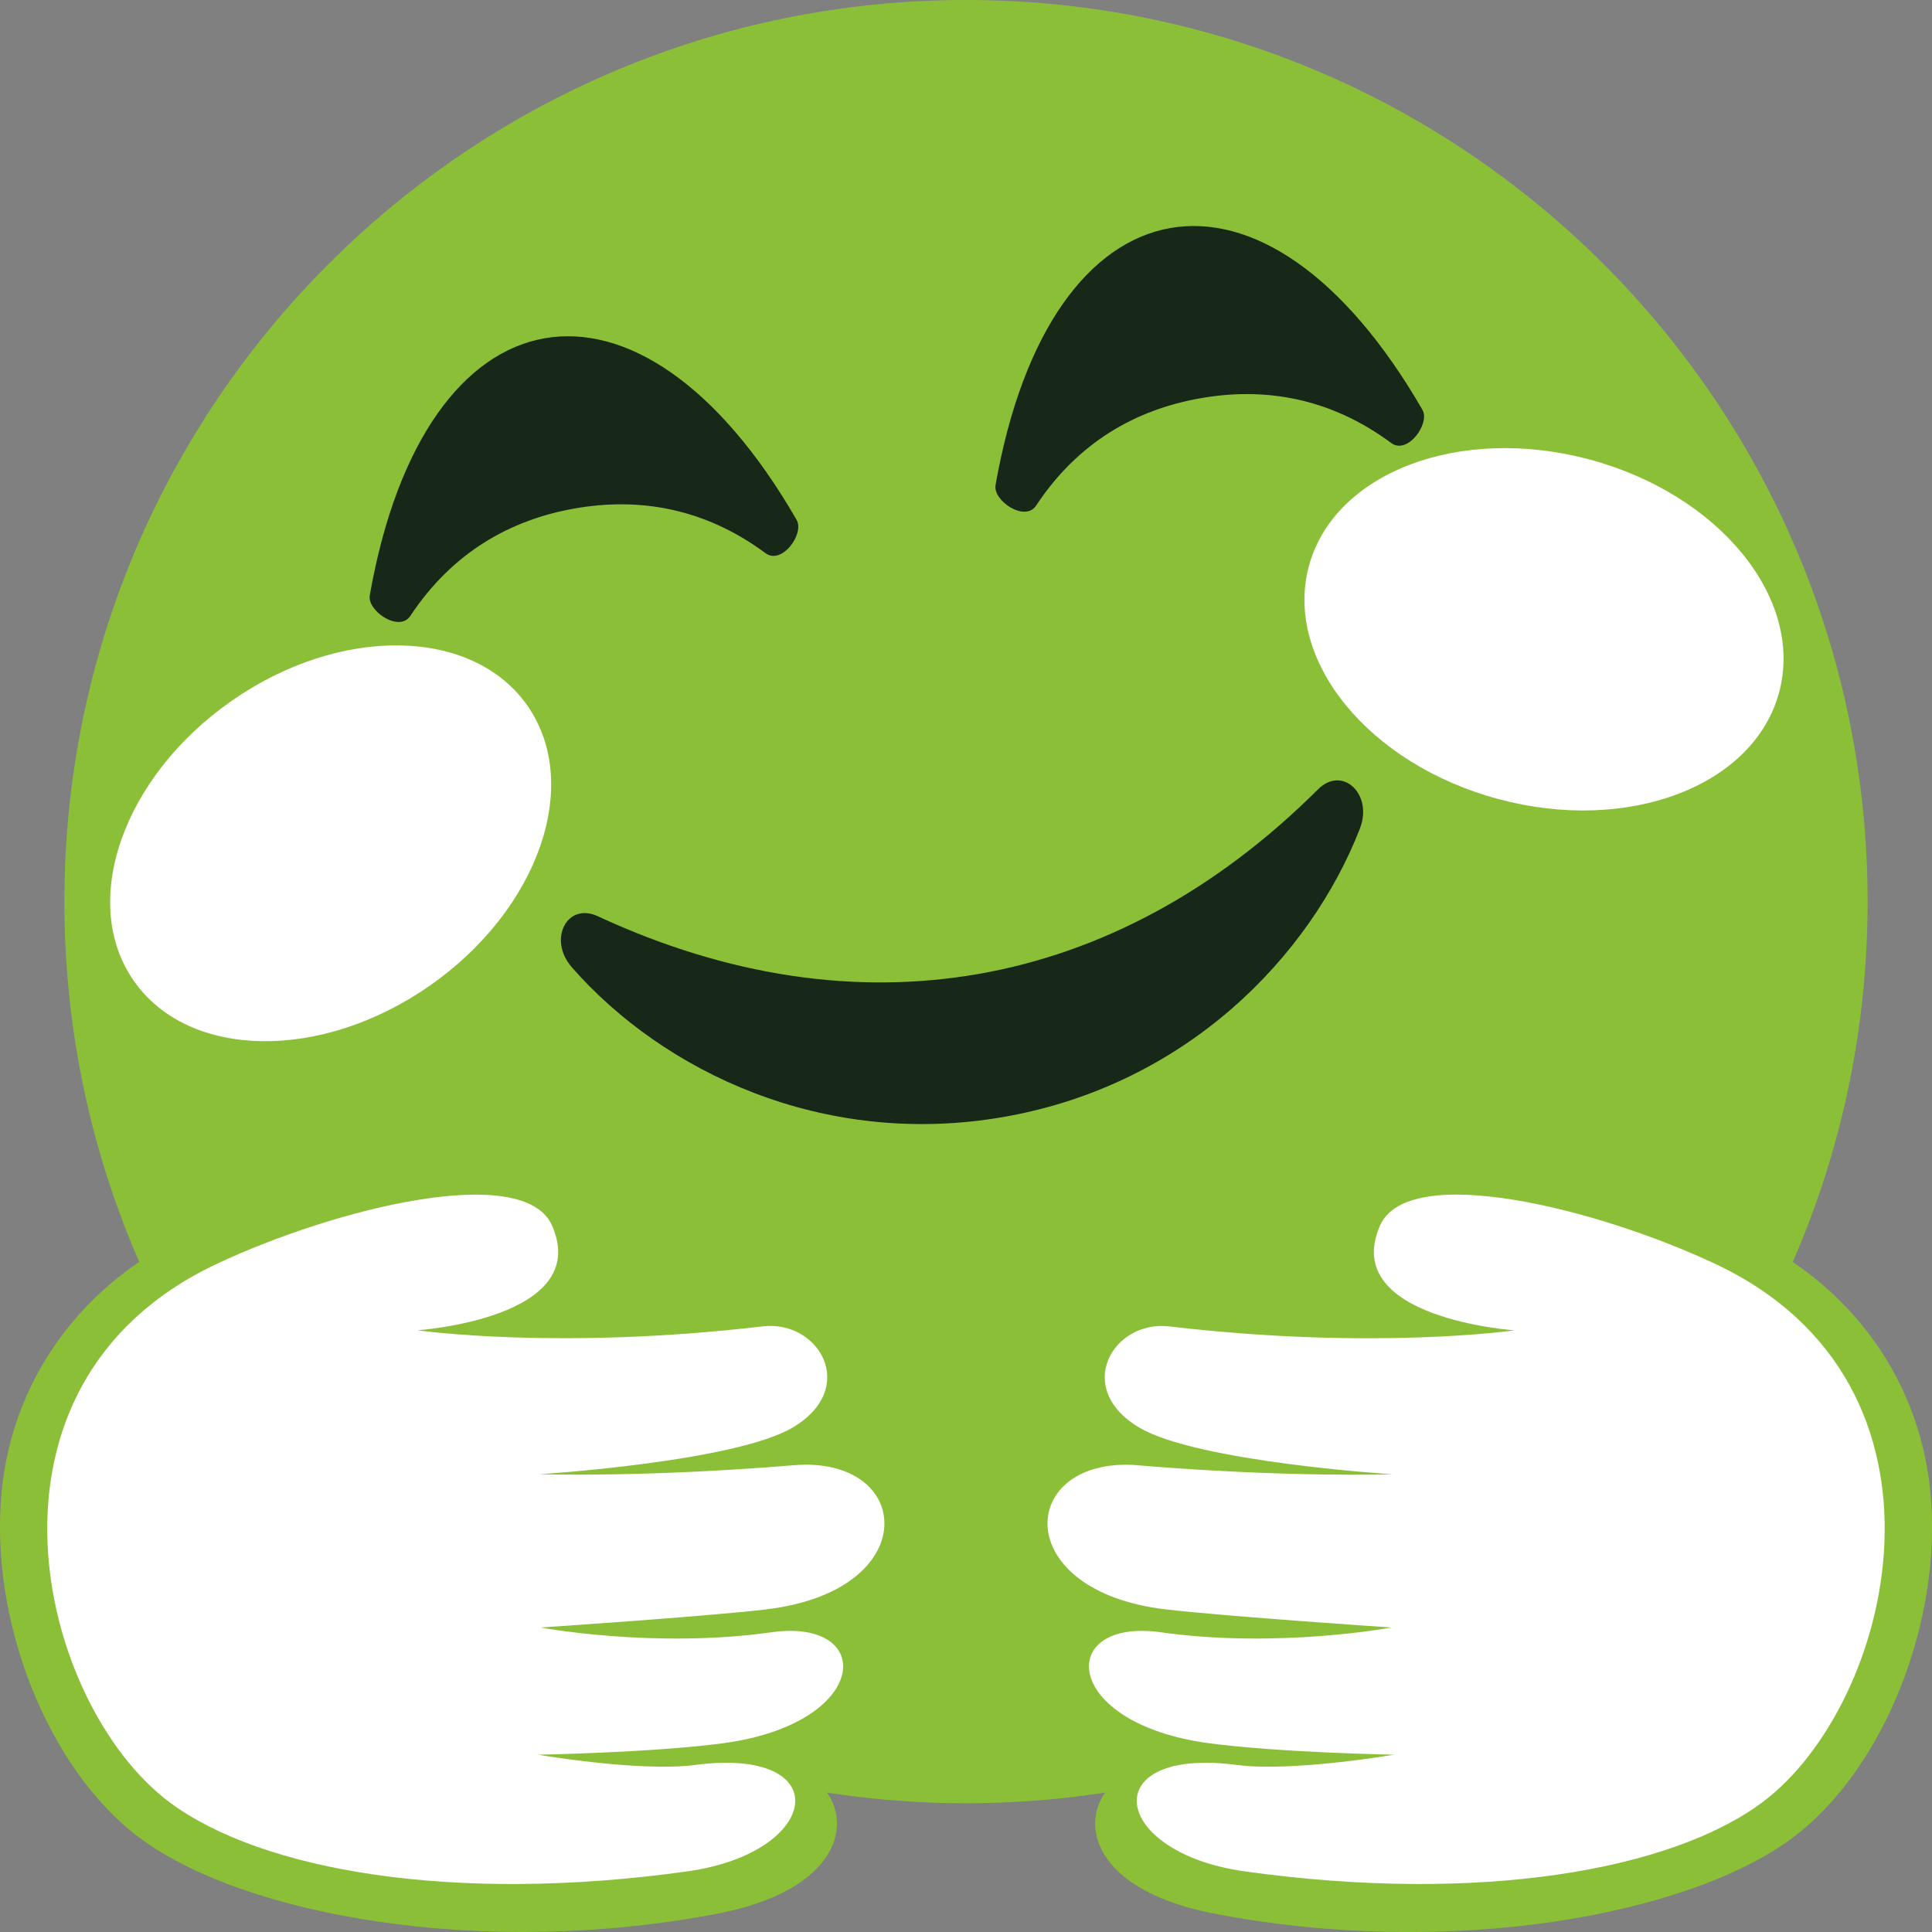
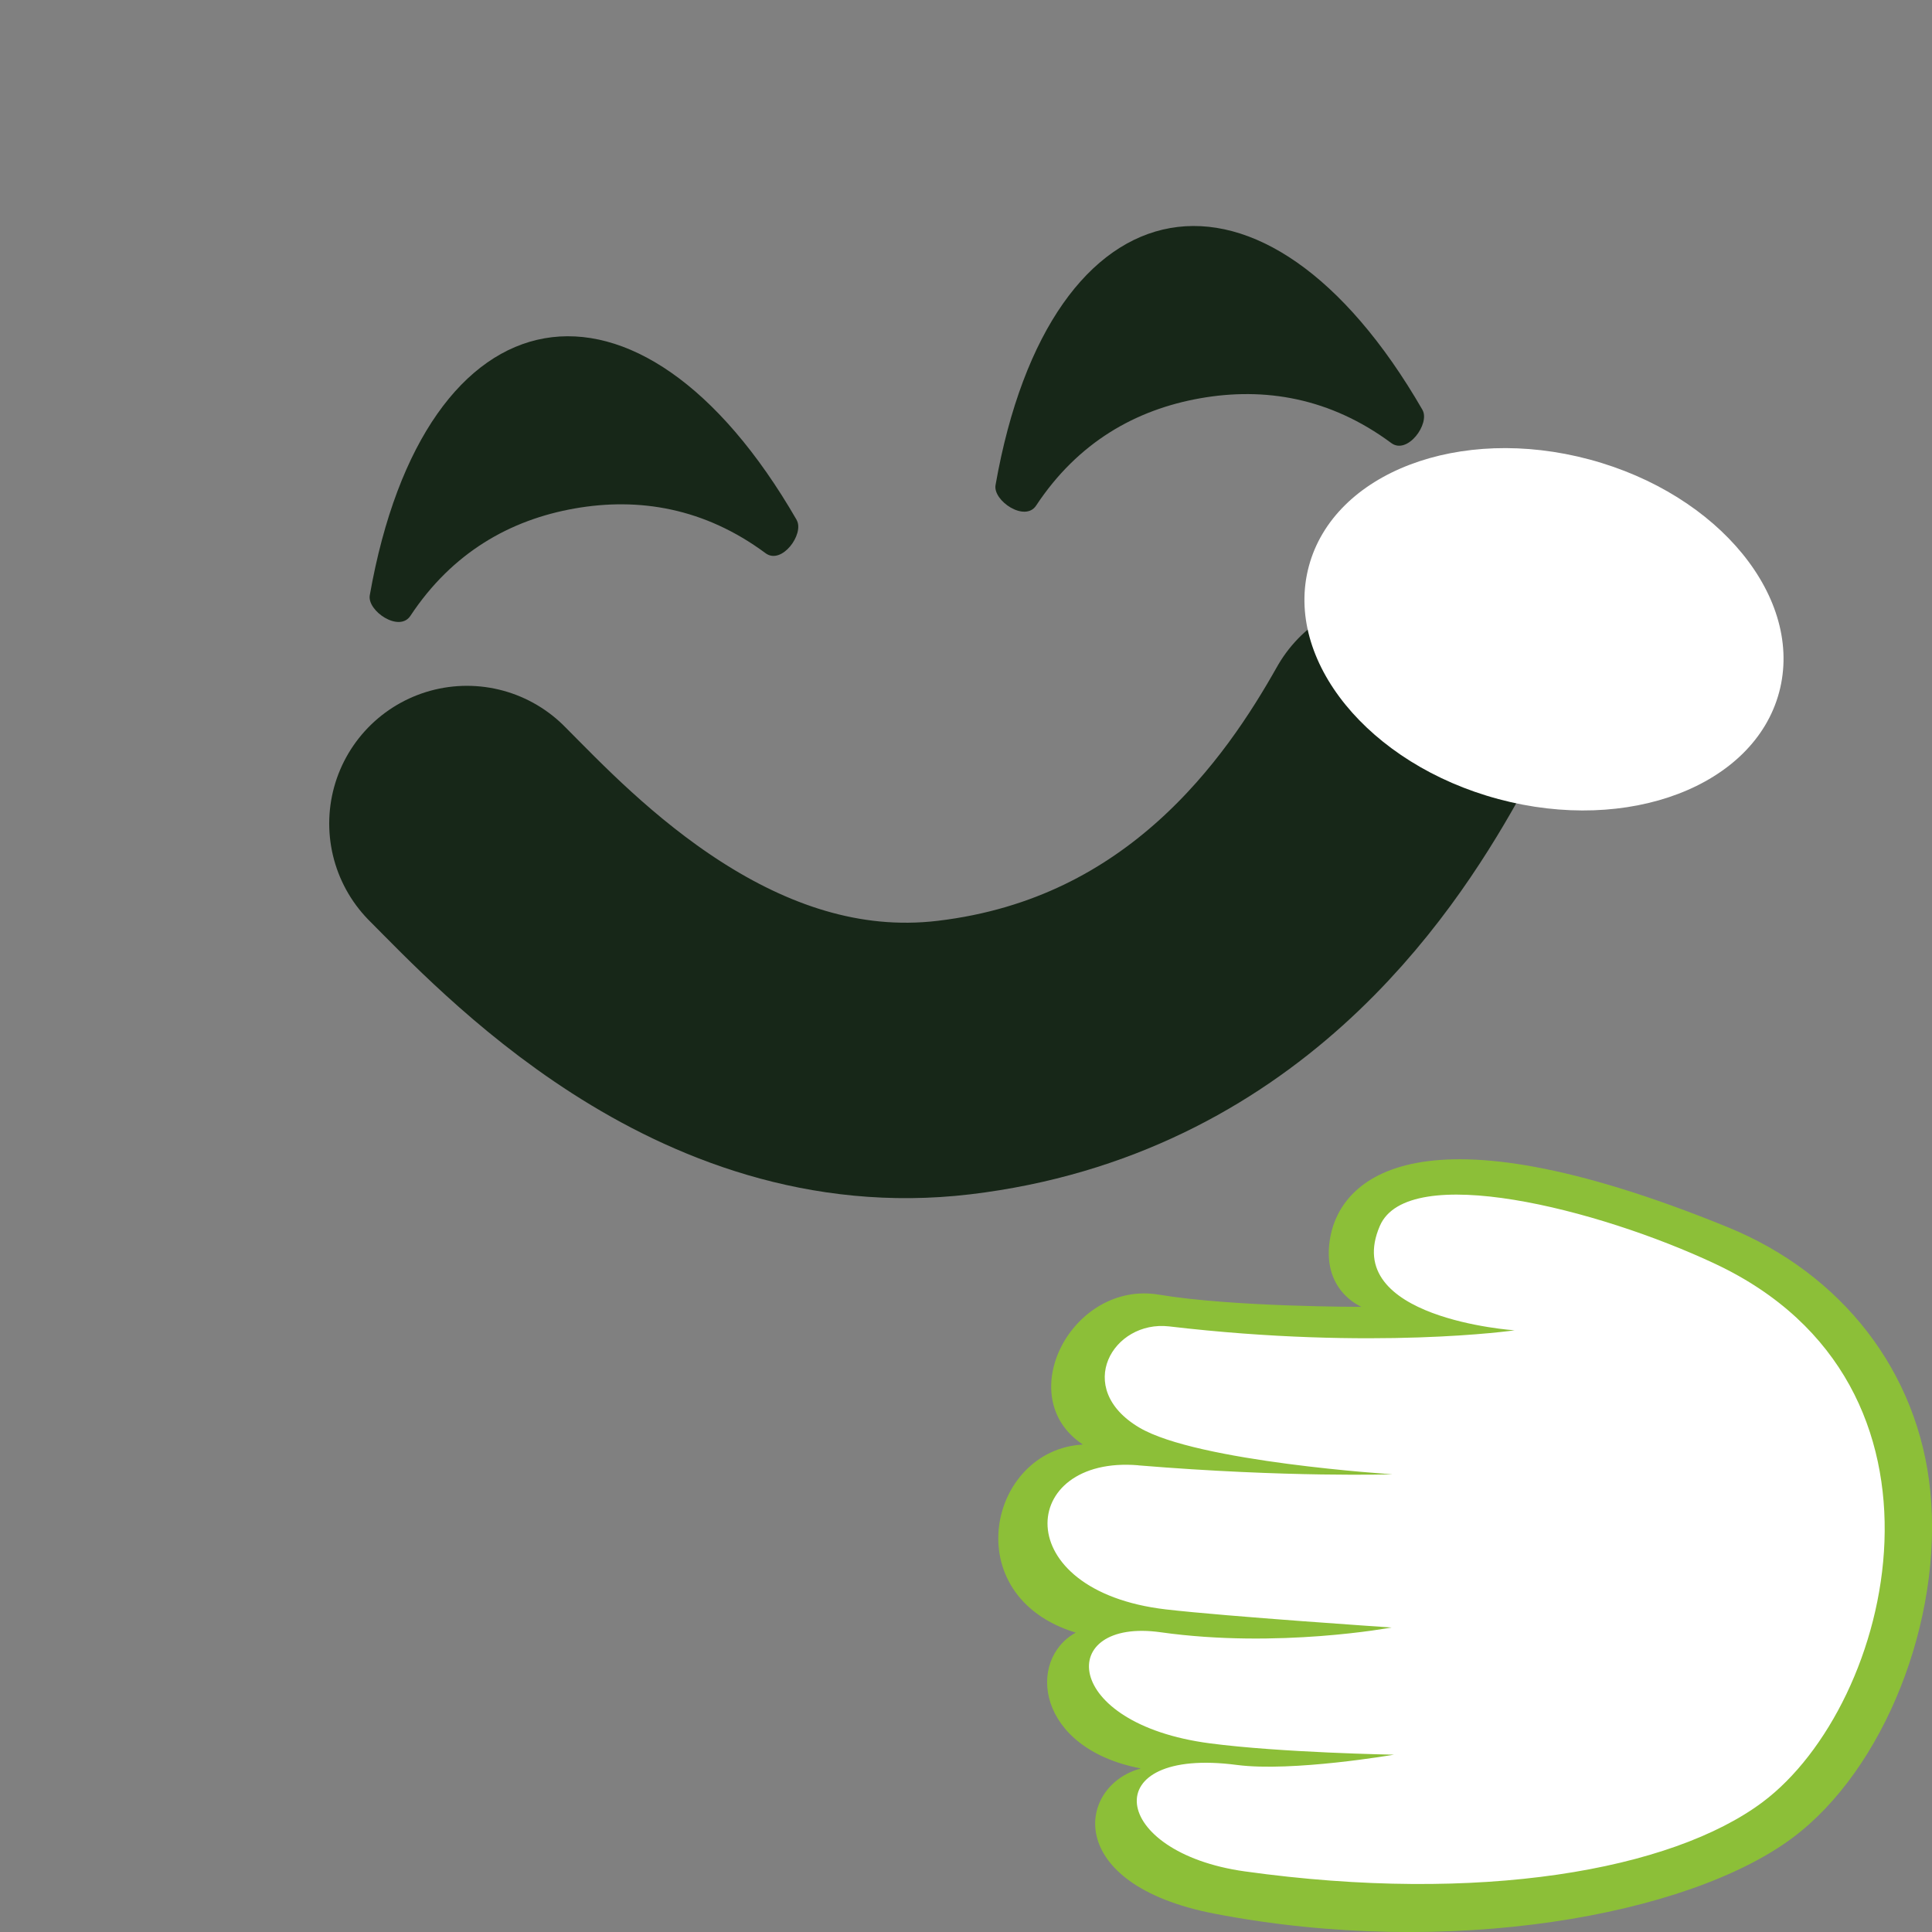
<svg xmlns="http://www.w3.org/2000/svg" id="Ebene_2" data-name="Ebene 2" viewBox="0 0 28.058 28.059">
  <rect x="0" y="0" width="28.058" height="28.059" fill="#808080" stroke="none" />
  <g id="Ebene_1-2" data-name="Ebene 1">
    <g>
      <path d="m6.781,11.96c1.016,1.018,3.587,3.813,7.072,3.399,3.75-.446,5.59-3.192,6.435-4.693" fill="none" stroke="#172718" stroke-linecap="round" stroke-miterlimit="10" stroke-width="4" />
-       <path d="m14.029,0C6.798,0,.935,5.862.935,13.094s5.862,13.094,13.094,13.094,13.094-5.862,13.094-13.094S21.261,0,14.029,0Zm5.721,12.032c-.725,1.863-2.522,3.722-5.162,4.187-2.641.465-4.966-.667-6.282-2.17-.353-.401-.075-.953.378-.742,3.76,1.746,7.502,1.1,10.457-1.843.354-.354.802.069.609.568Z" fill="#8cbf38" stroke-width="0" />
      <g isolation="isolate">
        <path d="m19.008,8.224c.365-1.362,2.19-2.057,4.076-1.551s3.119,2.019,2.754,3.381c-.365,1.362-2.19,2.057-4.076,1.551s-3.119-2.019-2.754-3.381Z" fill="#fff" stroke-width="0" />
      </g>
      <g isolation="isolate">
-         <path d="m1.945,14.247c-.798-1.14-.166-2.959,1.412-4.064,1.578-1.105,3.504-1.076,4.302.064.798,1.14.166,2.959-1.412,4.064s-3.504,1.076-4.302-.064Z" fill="#fff" stroke-width="0" />
-       </g>
+         </g>
      <path d="m11.571,7.553c-1.147-1.988-2.498-2.845-3.663-2.64-1.164.205-2.14,1.473-2.538,3.733-.038.227.428.543.59.298.61-.922,1.45-1.394,2.383-1.559.935-.165,1.887-.009,2.775.649.236.175.566-.28.452-.481Z" fill="#172718" stroke-width="0" />
      <path d="m20.658,5.952c-1.148-1.988-2.498-2.846-3.663-2.64-1.164.205-2.14,1.473-2.537,3.733-.04.227.427.542.589.298.609-.922,1.449-1.394,2.384-1.559.935-.165,1.886-.008,2.774.65.235.175.567-.281.453-.481Z" fill="#172718" stroke-width="0" />
-       <path d="m11.769,20.963s.856-.269.526-1.399c-.341-1.171-3.228,0-4.666-.547,0,0,1.184-.368.776-1.351-.371-.891-3.577-1.194-6.684,1.193-3.145,2.415-1.097,8.021,2.779,8.712,2.707.481,6.829.402,7.35-.762.416-.93-.89-1.284-.89-1.284,0,0,1.657-.01,1.657-1.256,0-.728-.624-.737-.624-.737,0,0,1.366-.202,1.366-1.467-0-1.025-1.59-1.101-1.59-1.101Z" fill="#fff" stroke-width="0" />
-       <path d="m11.127,23.373c-.885.104-3.277.263-3.277.263,0,0,1.649.309,3.353.069,1.521-.214,1.453,1.328-.713,1.613-1.031.136-2.675.165-2.675.165,0,0,1.476.254,2.281.149,2.06-.271,1.847,1.272-.117,1.546-3.412.476-6.192-.017-7.516-1.004-1.904-1.421-3.054-6.063.687-7.82,1.704-.801,4.461-1.491,4.869-.552.584,1.346-1.957,1.517-1.957,1.517,0,0,2.036.294,5.018-.057.813-.094,1.397.897.433,1.469-.842.5-3.678.679-3.678.679,0,0,1.525.049,3.692-.131,1.744-.145,1.899,1.825-.401,2.093Zm1.205-2.395c1.046-.69.156-2.388-1.104-2.177-1.075.18-2.94.177-2.94.177.003-.005.6-.24.449-1.026-.158-.817-1.248-1.974-5.763-.134-1.669.68-2.777,2.107-2.949,3.834-.187,1.88.673,4.047,2.002,5.038,1.517,1.132,4.988,1.756,8.389,1.102,2.222-.427,1.997-1.866,1.075-2.11,1.522-.291,1.661-1.58.944-1.973,1.748-.532,1.265-2.659-.102-2.732Z" fill="#8cbf38" stroke-width="0" />
      <path d="m16.29,20.963s-.857-.269-.526-1.399c.341-1.171,3.227,0,4.666-.547,0,0-1.184-.368-.775-1.351.371-.891,3.577-1.194,6.684,1.193,3.145,2.415,1.097,8.021-2.779,8.712-2.706.481-6.83.402-7.35-.762-.416-.93.89-1.284.89-1.284,0,0-1.658-.01-1.658-1.256,0-.728.625-.737.625-.737,0,0-1.366-.202-1.366-1.467 0-1.025,1.589-1.101,1.589-1.101Z" fill="#fff" stroke-width="0" />
      <path d="m16.531,21.281c2.166.179,3.692.13,3.692.13,0,0-2.836-.179-3.678-.679-.964-.572-.38-1.563.434-1.469,2.981.351,5.017.057,5.017.057,0,0-2.541-.171-1.956-1.518.408-.94,3.165-.249,4.868.552,3.74,1.757,2.59,6.399.687,7.82-1.324.987-4.104,1.48-7.516,1.004-1.964-.274-2.177-1.817-.116-1.546.804.105,2.281-.149,2.281-.149,0,0-1.644-.029-2.675-.165-2.166-.285-2.233-1.827-.713-1.613,1.704.24,3.353-.069,3.353-.069,0,0-2.392-.16-3.278-.263-2.3-.269-2.145-2.239-.4-2.093Zm-.907,2.429c-.716.393-.577,1.682.945,1.973-.922.244-1.148,1.683,1.074,2.11,3.4.654,6.872.029,8.389-1.102,1.328-.991,2.189-3.158,2.001-5.038-.172-1.727-1.279-3.154-2.949-3.834-4.515-1.84-5.604-.683-5.762.134-.152.786.446,1.021.449,1.026,0,0-1.865.003-2.94-.177-1.26-.211-2.149,1.488-1.104,2.177-1.367.072-1.85,2.199-.102,2.732Z" fill="#8cbf38" stroke-width="0" />
    </g>
  </g>
</svg>